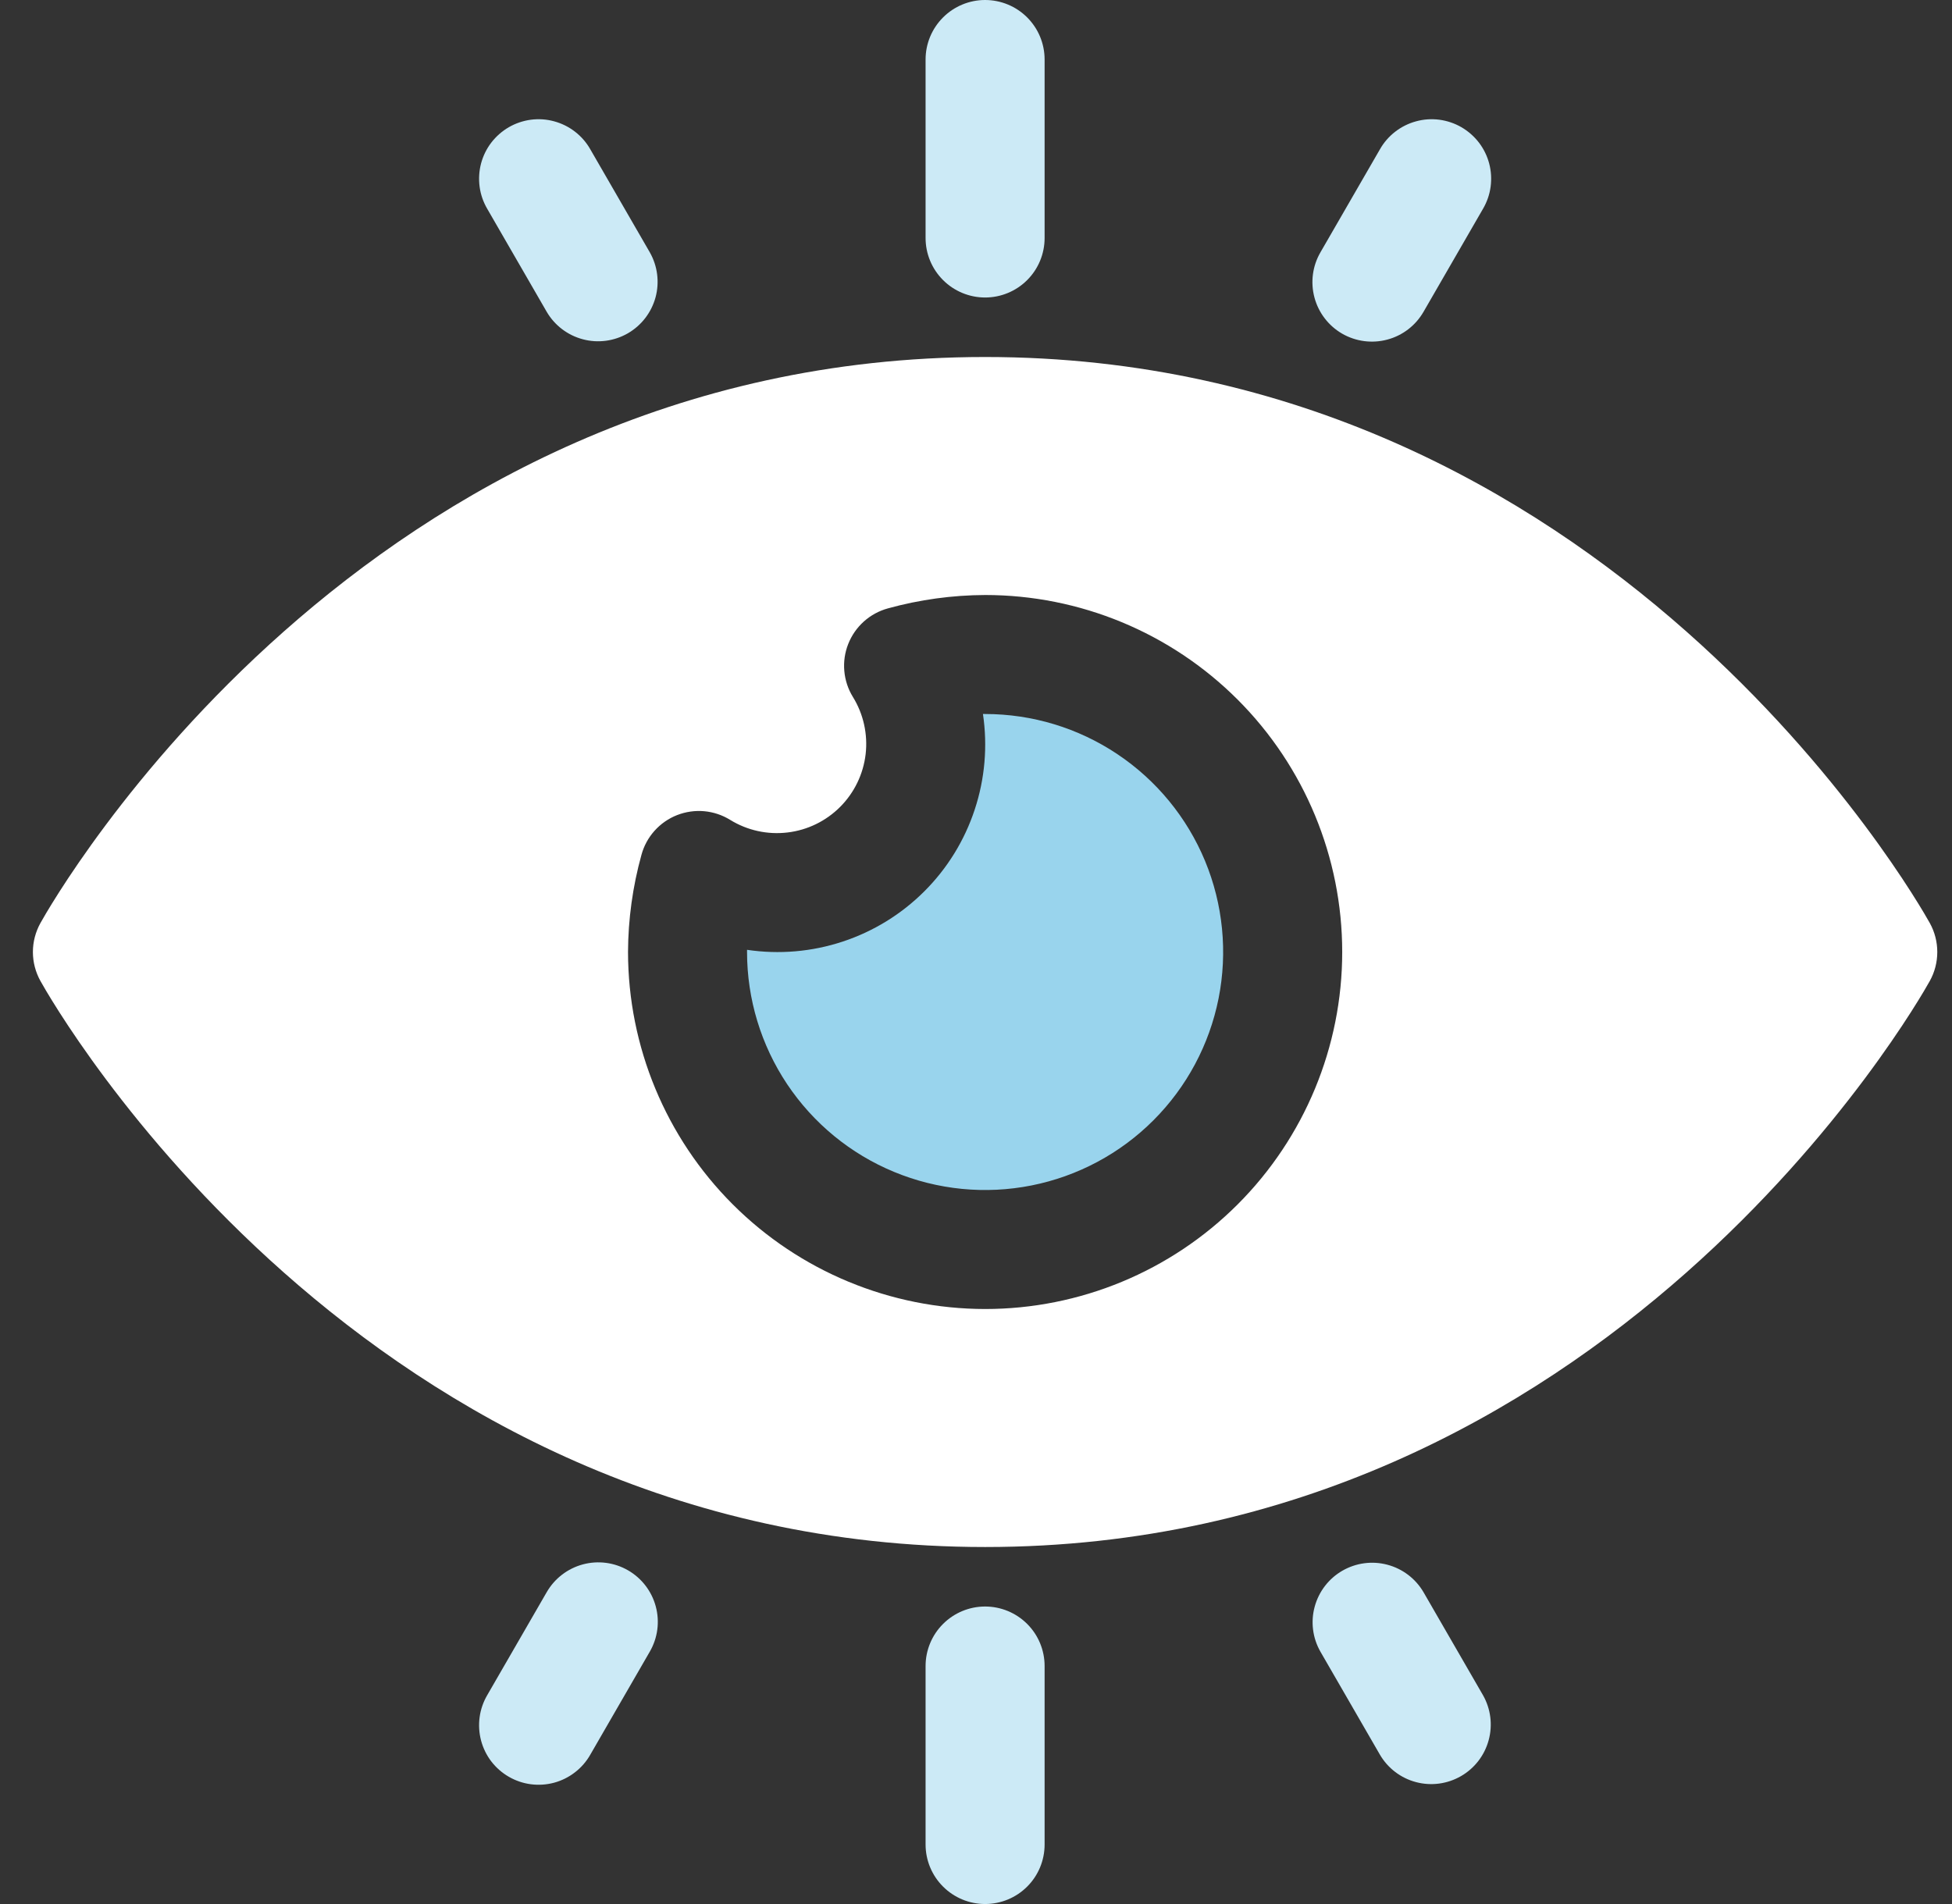
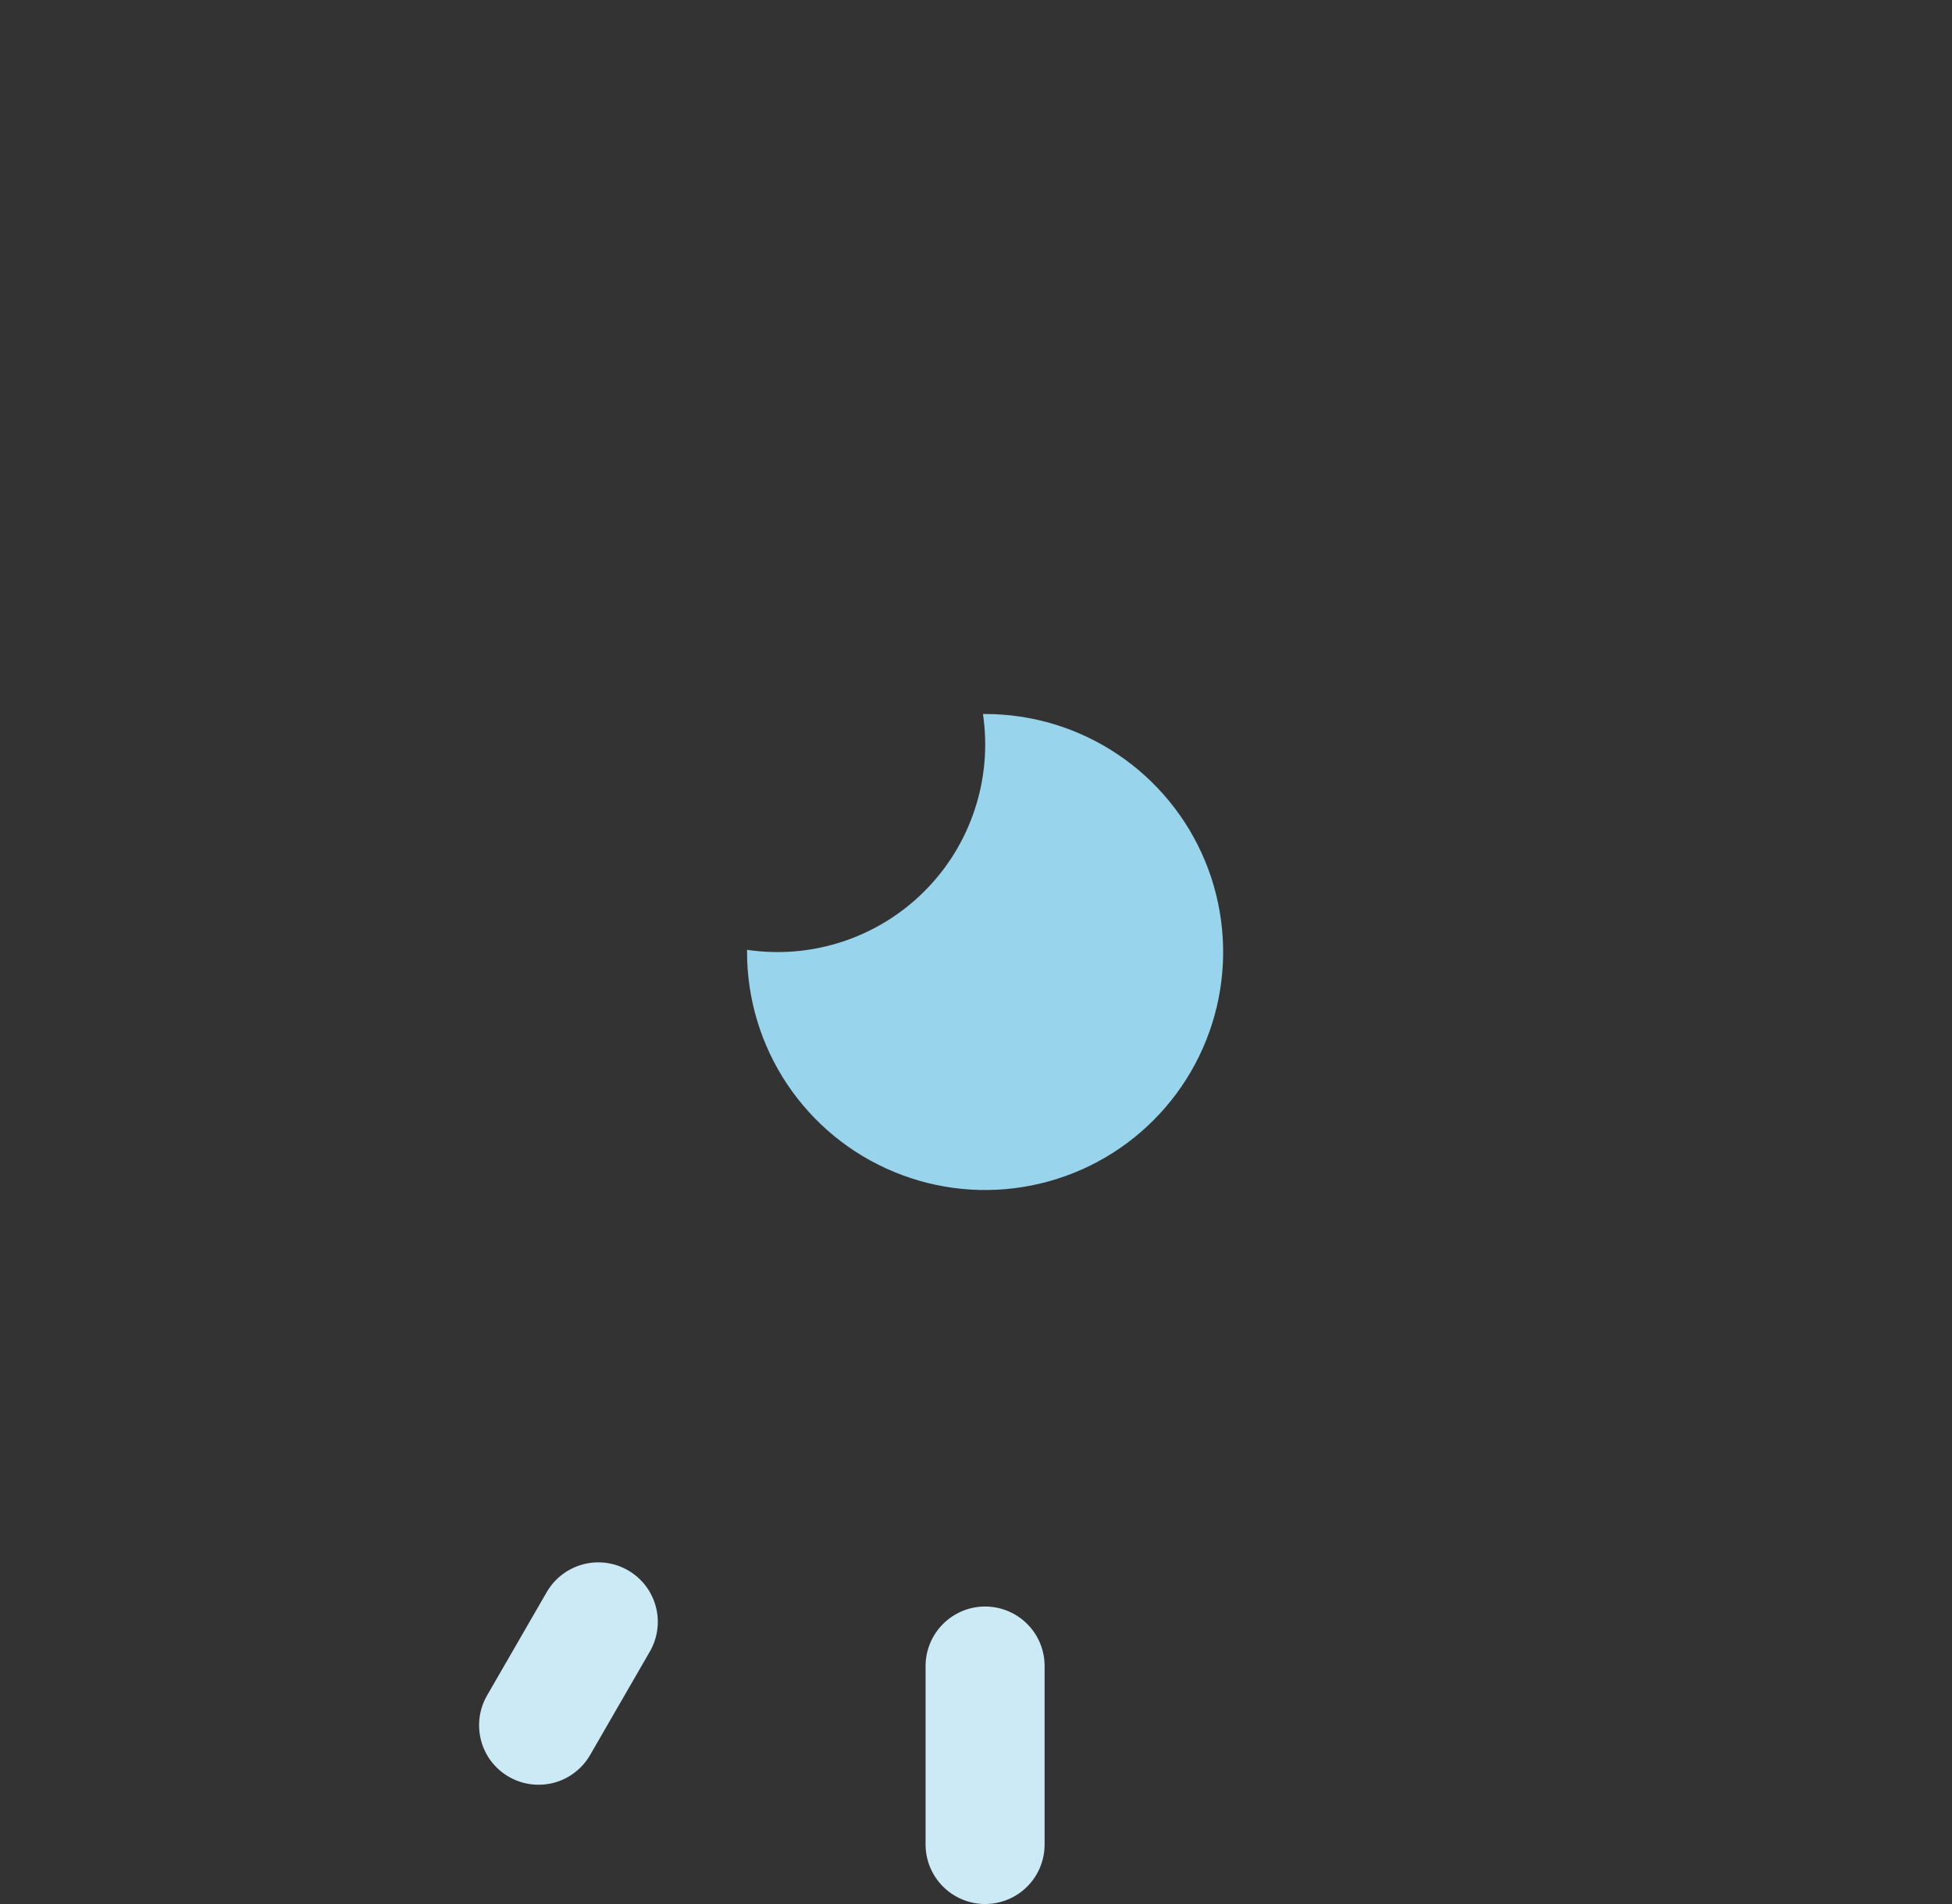
<svg xmlns="http://www.w3.org/2000/svg" width="41" height="40" viewBox="0 0 41 40" fill="none">
  <rect x="0" y="0" width="41" height="40" fill="#333333" stroke="none" />
  <g clip-path="url(#clip0_3133_284)">
    <path d="M20.691 15H20.646C20.746 15.674 20.687 16.361 20.473 17.008C20.26 17.655 19.898 18.243 19.416 18.724C18.934 19.206 18.346 19.568 17.7 19.781C17.053 19.995 16.365 20.054 15.691 19.954V20C15.691 20.989 15.985 21.956 16.534 22.778C17.084 23.6 17.864 24.241 18.778 24.619C19.692 24.998 20.697 25.097 21.667 24.904C22.637 24.711 23.528 24.235 24.227 23.535C24.926 22.836 25.402 21.945 25.595 20.976C25.788 20.006 25.689 19 25.311 18.087C24.932 17.173 24.291 16.392 23.469 15.843C22.647 15.293 21.68 15 20.691 15Z" fill="#99D4ED" />
-     <path d="M40.534 19.392C40.264 18.907 33.776 7.5 20.692 7.5C7.606 7.5 1.119 18.907 0.849 19.392C0.746 19.578 0.691 19.787 0.691 20C0.691 20.213 0.746 20.422 0.849 20.608C1.119 21.093 7.606 32.5 20.692 32.5C33.776 32.5 40.264 21.093 40.534 20.608C40.637 20.422 40.691 20.213 40.691 20C40.691 19.787 40.637 19.578 40.534 19.392ZM20.692 27.5C18.703 27.498 16.796 26.707 15.39 25.301C13.984 23.895 13.193 21.988 13.191 20C13.194 19.31 13.289 18.624 13.473 17.959C13.524 17.771 13.618 17.598 13.748 17.453C13.878 17.308 14.04 17.195 14.221 17.124C14.402 17.053 14.598 17.025 14.791 17.042C14.985 17.06 15.172 17.122 15.338 17.225C15.697 17.446 16.121 17.539 16.54 17.489C16.959 17.44 17.349 17.25 17.647 16.951C17.945 16.652 18.133 16.262 18.182 15.843C18.23 15.424 18.136 15 17.914 14.641C17.812 14.476 17.751 14.289 17.734 14.096C17.717 13.902 17.745 13.708 17.817 13.527C17.888 13.347 18.001 13.185 18.145 13.056C18.29 12.926 18.463 12.832 18.65 12.781C19.315 12.597 20.002 12.503 20.692 12.5C22.681 12.5 24.588 13.29 25.995 14.697C27.401 16.103 28.192 18.011 28.192 20C28.192 21.989 27.401 23.897 25.995 25.303C24.588 26.71 22.681 27.5 20.692 27.5Z" fill="white" />
-     <path d="M20.691 6.25C21.023 6.25 21.341 6.118 21.575 5.884C21.81 5.649 21.941 5.332 21.941 5V1.25C21.941 0.918 21.81 0.601 21.575 0.366C21.341 0.132 21.023 0 20.691 0C20.36 0 20.042 0.132 19.808 0.366C19.573 0.601 19.441 0.918 19.441 1.25V5C19.441 5.332 19.573 5.649 19.808 5.884C20.042 6.118 20.36 6.25 20.691 6.25Z" fill="#CCEAF6" />
-     <path d="M11.484 6.552C11.651 6.837 11.924 7.044 12.243 7.128C12.562 7.213 12.902 7.167 13.188 7.002C13.473 6.837 13.682 6.566 13.769 6.247C13.855 5.929 13.812 5.589 13.649 5.302L12.399 3.137C12.318 2.994 12.209 2.868 12.078 2.767C11.948 2.666 11.799 2.592 11.64 2.549C11.481 2.505 11.315 2.494 11.151 2.515C10.988 2.537 10.83 2.59 10.688 2.672C10.545 2.755 10.42 2.865 10.319 2.996C10.219 3.127 10.146 3.276 10.104 3.435C10.062 3.595 10.052 3.761 10.074 3.924C10.096 4.088 10.151 4.245 10.234 4.387L11.484 6.552Z" fill="#CCEAF6" />
-     <path d="M28.191 7.01C28.479 7.175 28.82 7.22 29.14 7.134C29.46 7.049 29.733 6.839 29.899 6.552L31.149 4.387C31.232 4.245 31.287 4.088 31.309 3.924C31.331 3.761 31.321 3.595 31.279 3.435C31.237 3.276 31.164 3.127 31.064 2.996C30.963 2.865 30.838 2.755 30.695 2.672C30.553 2.59 30.395 2.537 30.232 2.515C30.068 2.494 29.902 2.505 29.743 2.549C29.584 2.592 29.435 2.666 29.305 2.767C29.174 2.868 29.065 2.994 28.984 3.137L27.734 5.302C27.568 5.589 27.523 5.93 27.609 6.251C27.695 6.571 27.904 6.844 28.191 7.01Z" fill="#CCEAF6" />
    <path d="M20.691 33.75C20.36 33.75 20.042 33.882 19.808 34.116C19.573 34.35 19.441 34.669 19.441 35V38.75C19.441 39.081 19.573 39.4 19.808 39.634C20.042 39.868 20.36 40 20.691 40C21.023 40 21.341 39.868 21.575 39.634C21.81 39.4 21.941 39.081 21.941 38.75V35C21.941 34.669 21.81 34.35 21.575 34.116C21.341 33.882 21.023 33.75 20.691 33.75Z" fill="#CCEAF6" />
    <path d="M13.192 32.99C12.905 32.824 12.563 32.779 12.243 32.865C11.923 32.951 11.65 33.16 11.484 33.447L10.234 35.612C10.151 35.754 10.096 35.912 10.074 36.075C10.052 36.238 10.062 36.404 10.104 36.564C10.146 36.723 10.219 36.873 10.319 37.004C10.42 37.135 10.545 37.245 10.688 37.327C10.83 37.409 10.988 37.463 11.151 37.484C11.315 37.505 11.481 37.494 11.64 37.451C11.799 37.408 11.948 37.333 12.078 37.232C12.209 37.131 12.318 37.005 12.399 36.862L13.649 34.697C13.815 34.41 13.86 34.069 13.774 33.749C13.688 33.428 13.479 33.156 13.192 32.99Z" fill="#CCEAF6" />
-     <path d="M29.899 33.448C29.732 33.163 29.459 32.956 29.14 32.872C28.821 32.787 28.481 32.833 28.195 32.998C27.909 33.163 27.701 33.434 27.614 33.753C27.527 34.071 27.57 34.411 27.734 34.698L28.984 36.863C29.151 37.148 29.423 37.355 29.742 37.439C30.062 37.524 30.401 37.478 30.687 37.313C30.973 37.148 31.182 36.877 31.268 36.558C31.355 36.24 31.312 35.9 31.149 35.613L29.899 33.448Z" fill="#CCEAF6" />
  </g>
  <defs>
    <clipPath id="clip0_3133_284">
      <rect width="40" height="40" fill="white" transform="translate(0.691)" />
    </clipPath>
  </defs>
</svg>